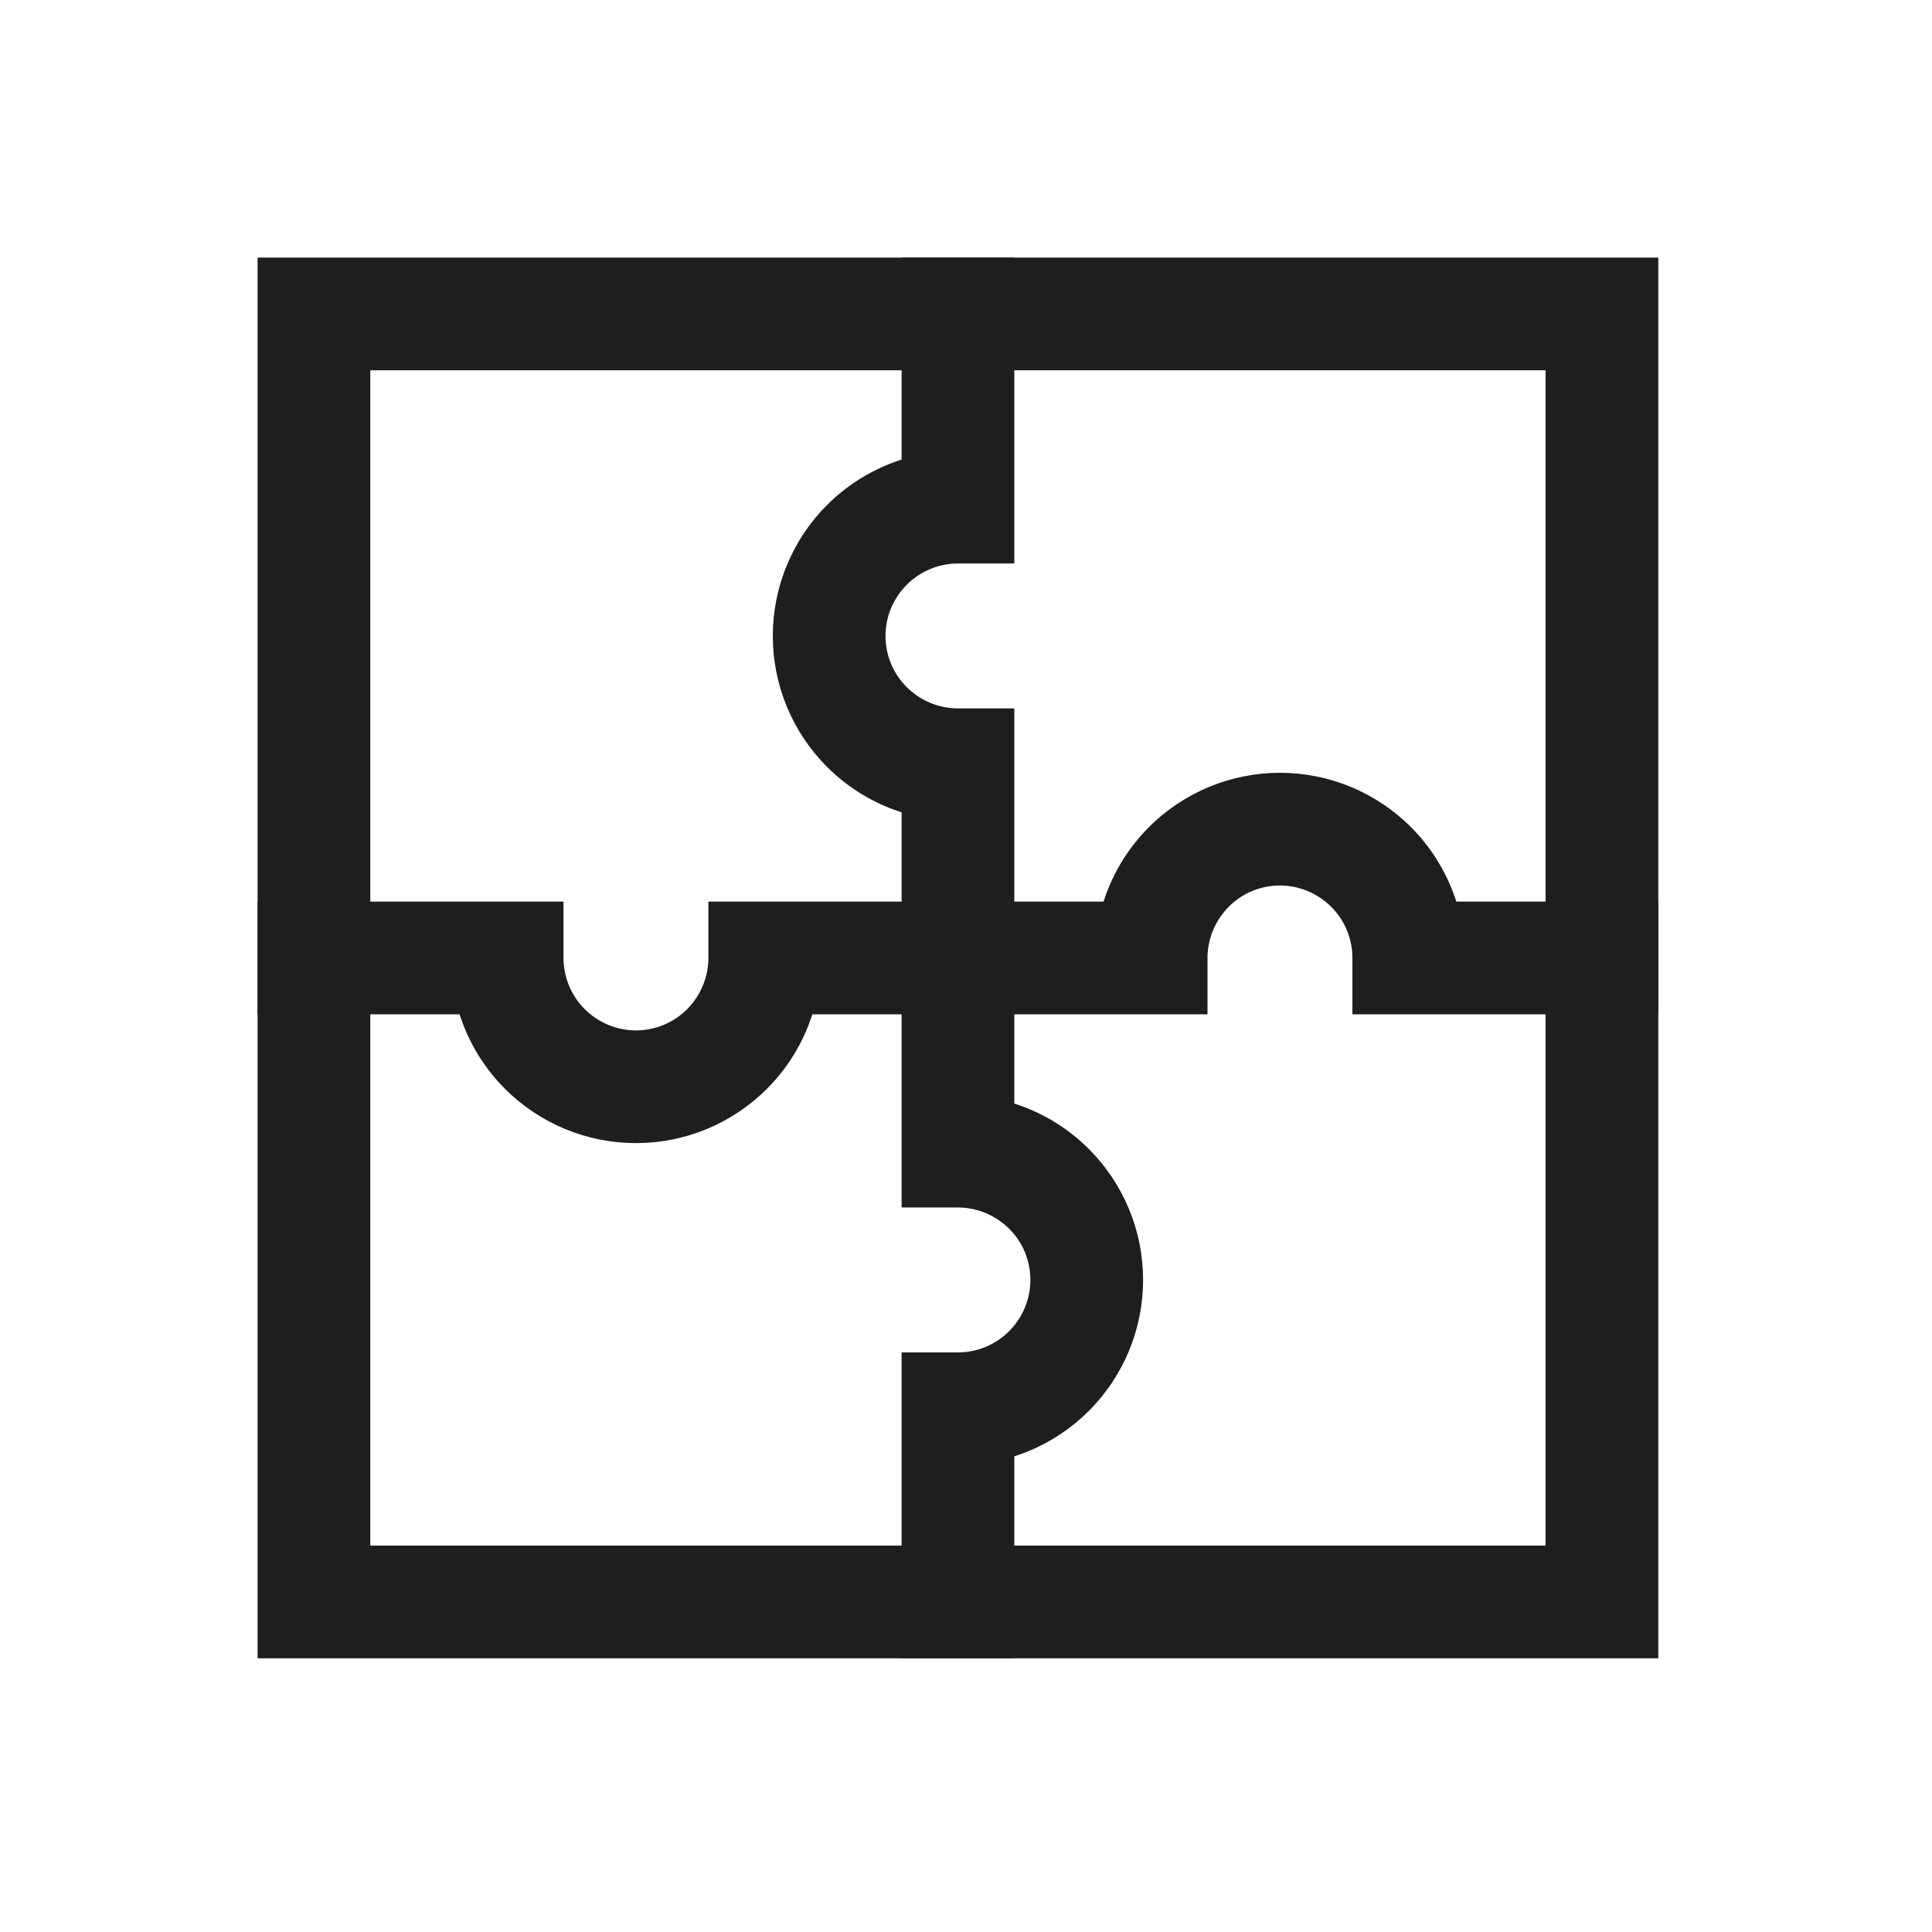
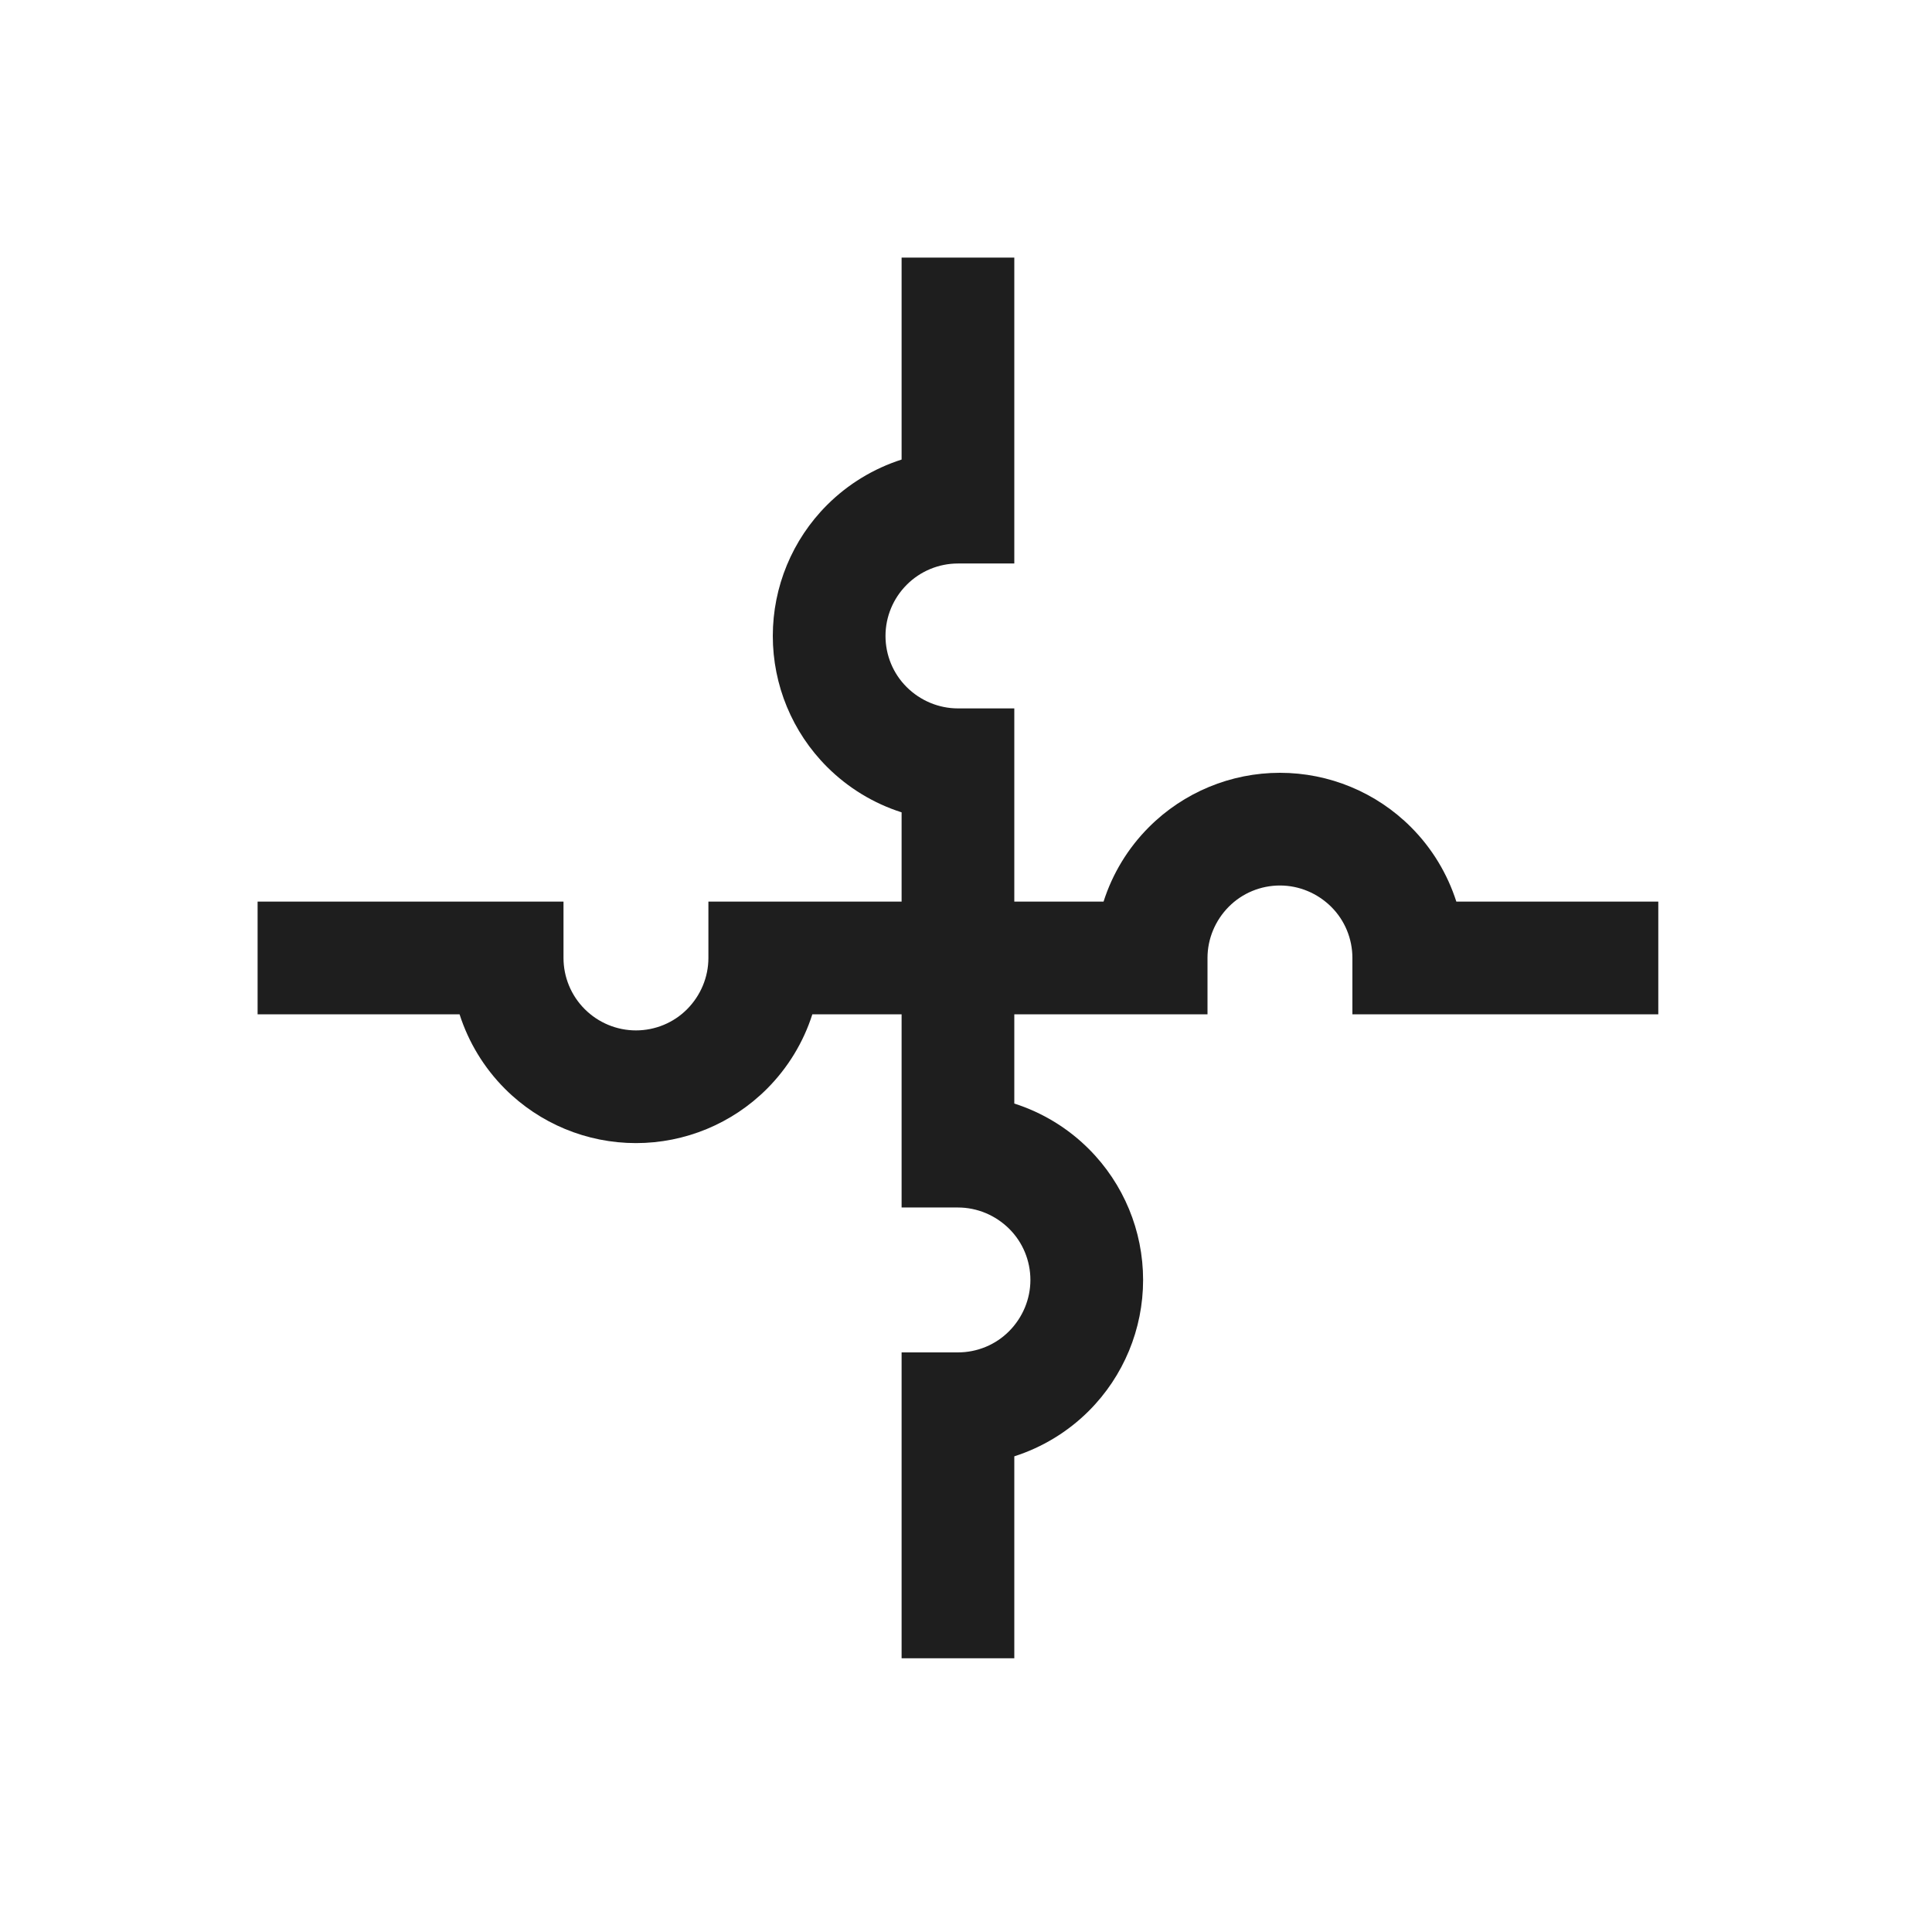
<svg xmlns="http://www.w3.org/2000/svg" fill="none" height="30" viewBox="0 0 30 30" width="30">
  <g clip-rule="evenodd" fill="#1e1e1e" fill-rule="evenodd">
    <path d="m19.875 13.75c-.298 0-.585.118-.795.33s-.33.497-.33.795v.875h-6.136c-.138.433-.379.831-.706 1.158-.539.539-1.27.842-2.033.842s-1.494-.303-2.033-.842c-.327-.327-.567-.725-.706-1.158h-3.136v-1.75h4.75v.875c0 .298.119.585.33.795.211.211.497.33.795.33.298 0 .585-.118.795-.33s.33-.497.33-.795v-.875h6.136c.138-.433.379-.831.706-1.158.539-.539 1.27-.842 2.033-.842s1.494.303 2.033.842c.327.327.567.725.706 1.158h3.136v1.75h-4.75v-.875c0-.298-.118-.585-.33-.795s-.497-.33-.795-.33z" />
    <path d="m15.75 4v4.75h-.875c-.298 0-.585.119-.795.33-.211.211-.33.497-.33.795 0 .298.118.585.33.795s.497.33.795.33h.875v6.136c.433.138.831.379 1.158.706.539.539.842 1.27.842 2.033s-.303 1.494-.842 2.033c-.327.327-.725.567-1.158.706v3.136h-1.75v-4.75h.875c.298 0 .585-.118.795-.33s.33-.497.33-.795-.118-.585-.33-.795-.497-.33-.795-.33h-.875v-6.136c-.433-.138-.831-.379-1.158-.706-.539-.539-.842-1.27-.842-2.033s.303-1.494.842-2.033c.327-.327.725-.567 1.158-.706v-3.136z" />
-     <path d="m4 4h21.75v21.75h-21.75zm1.75 1.75v18.25h18.25v-18.25z" />
  </g>
</svg>